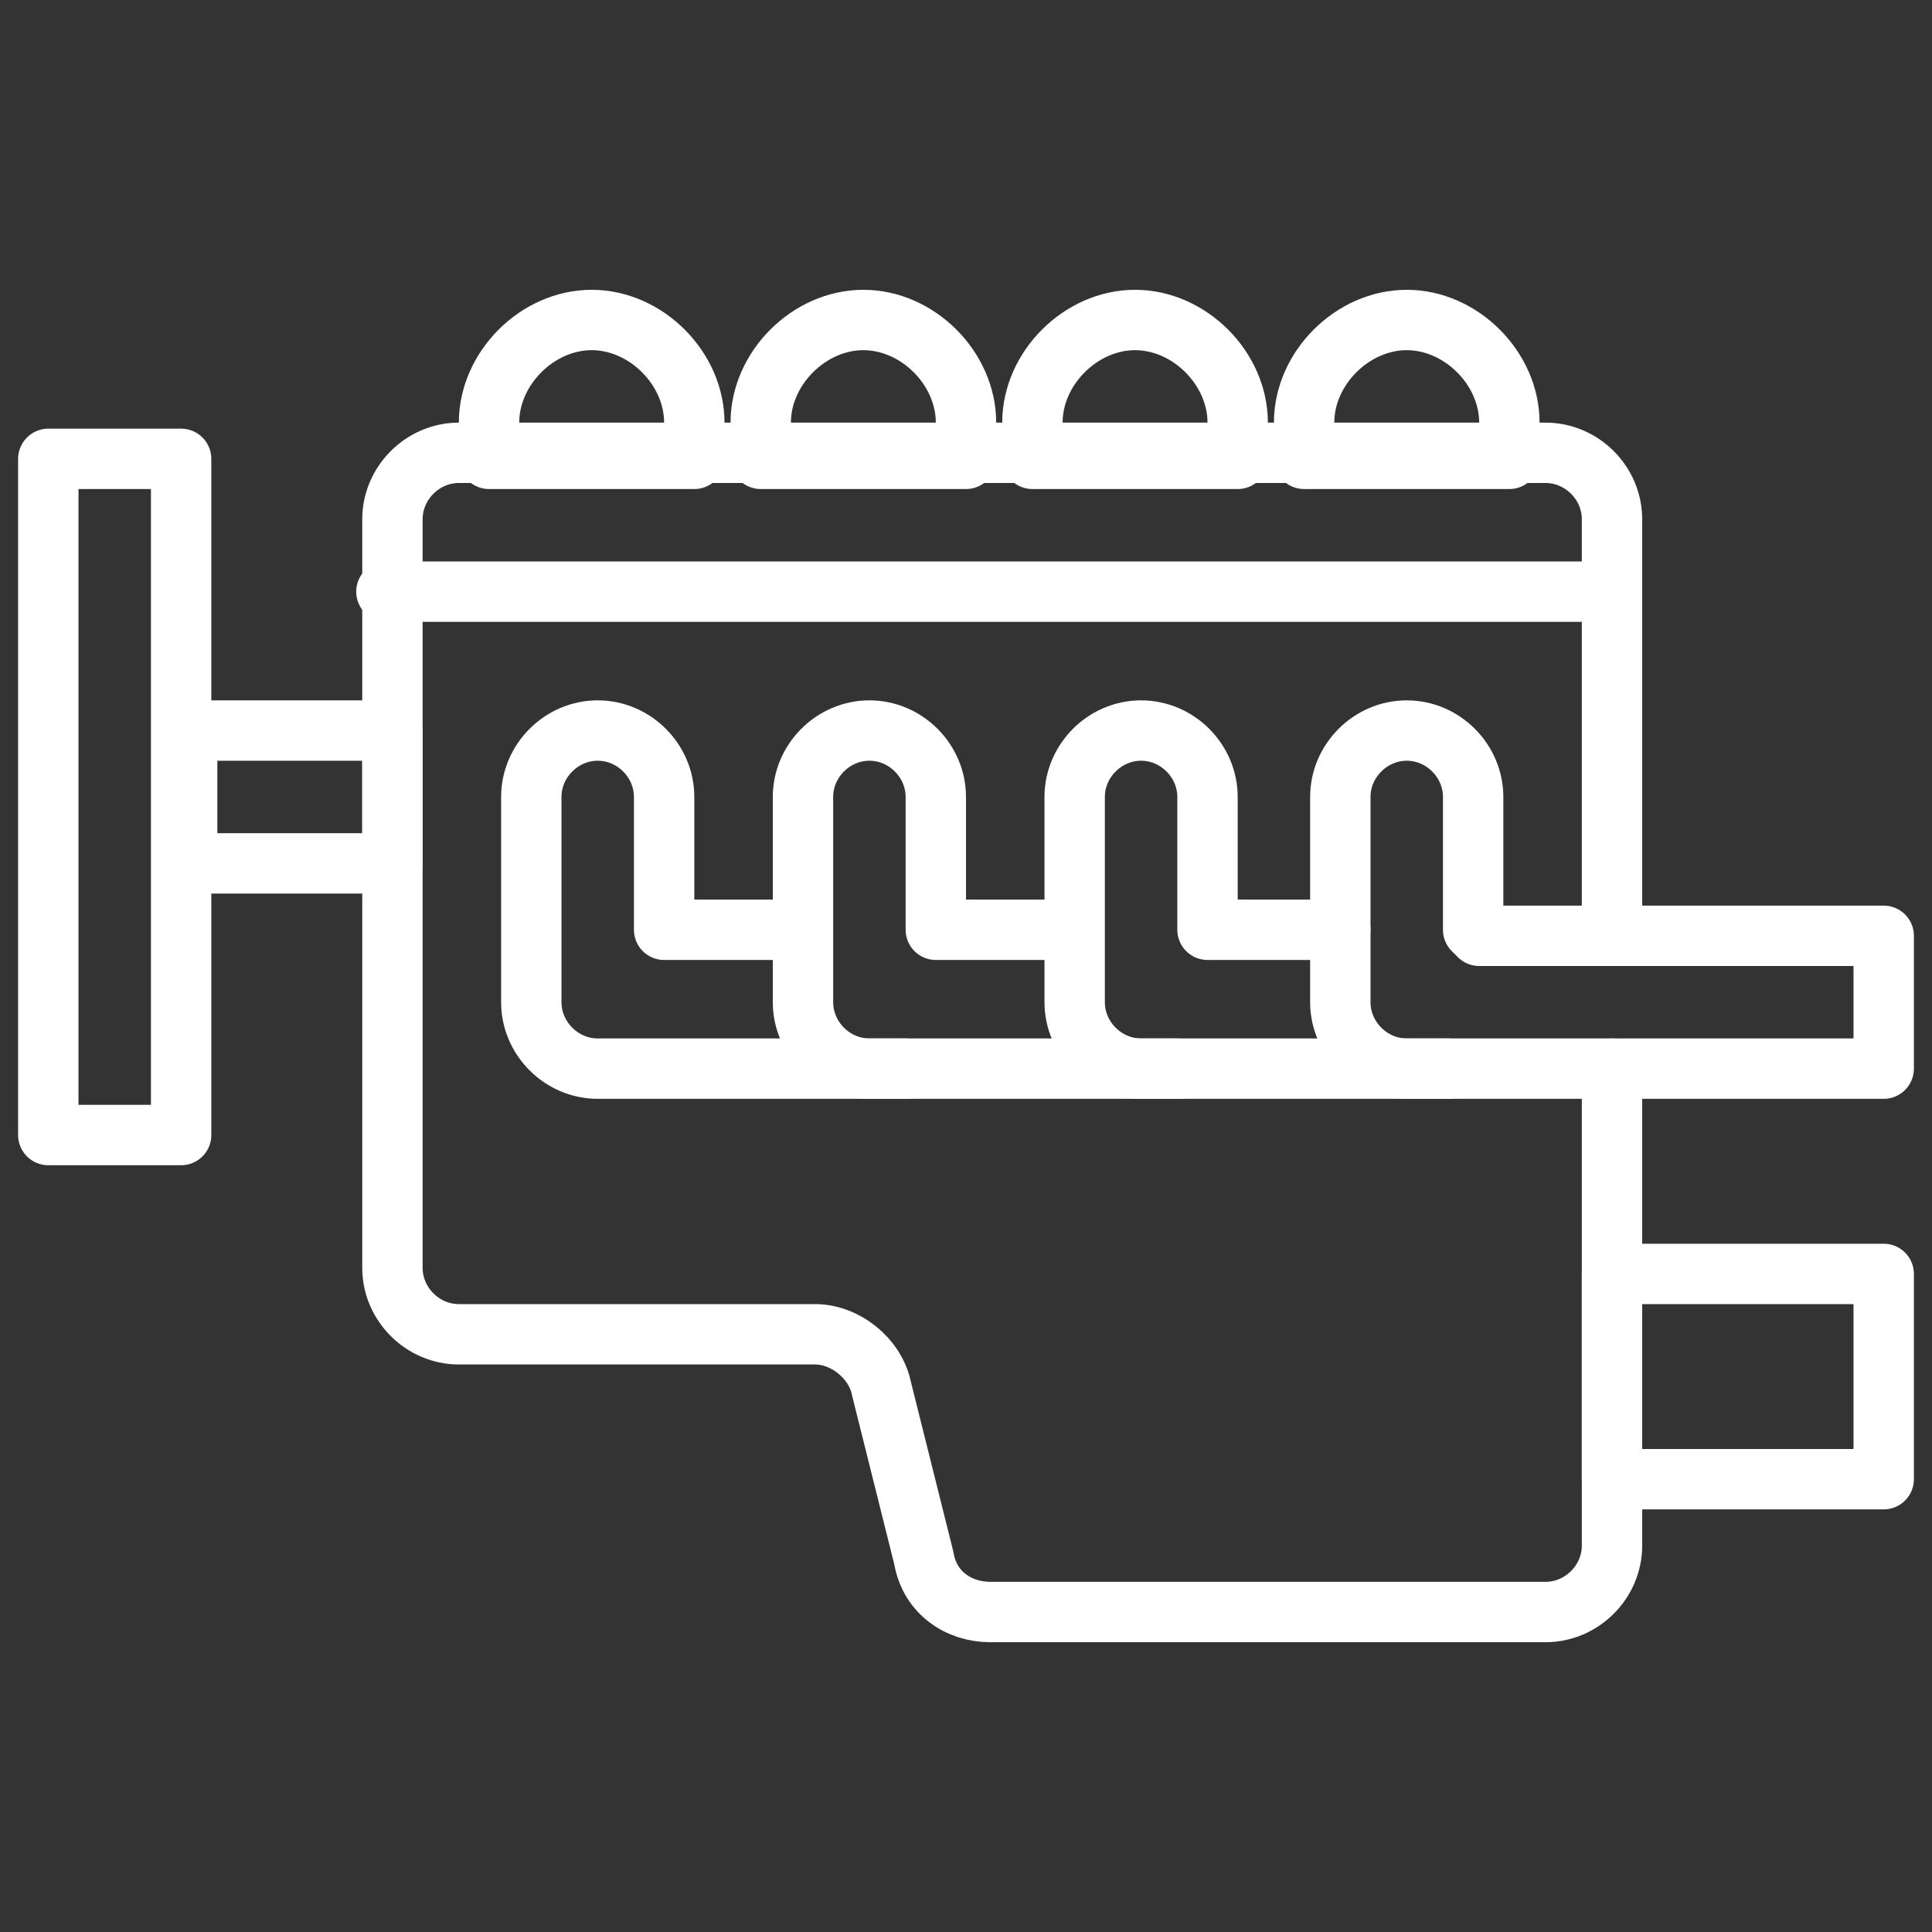
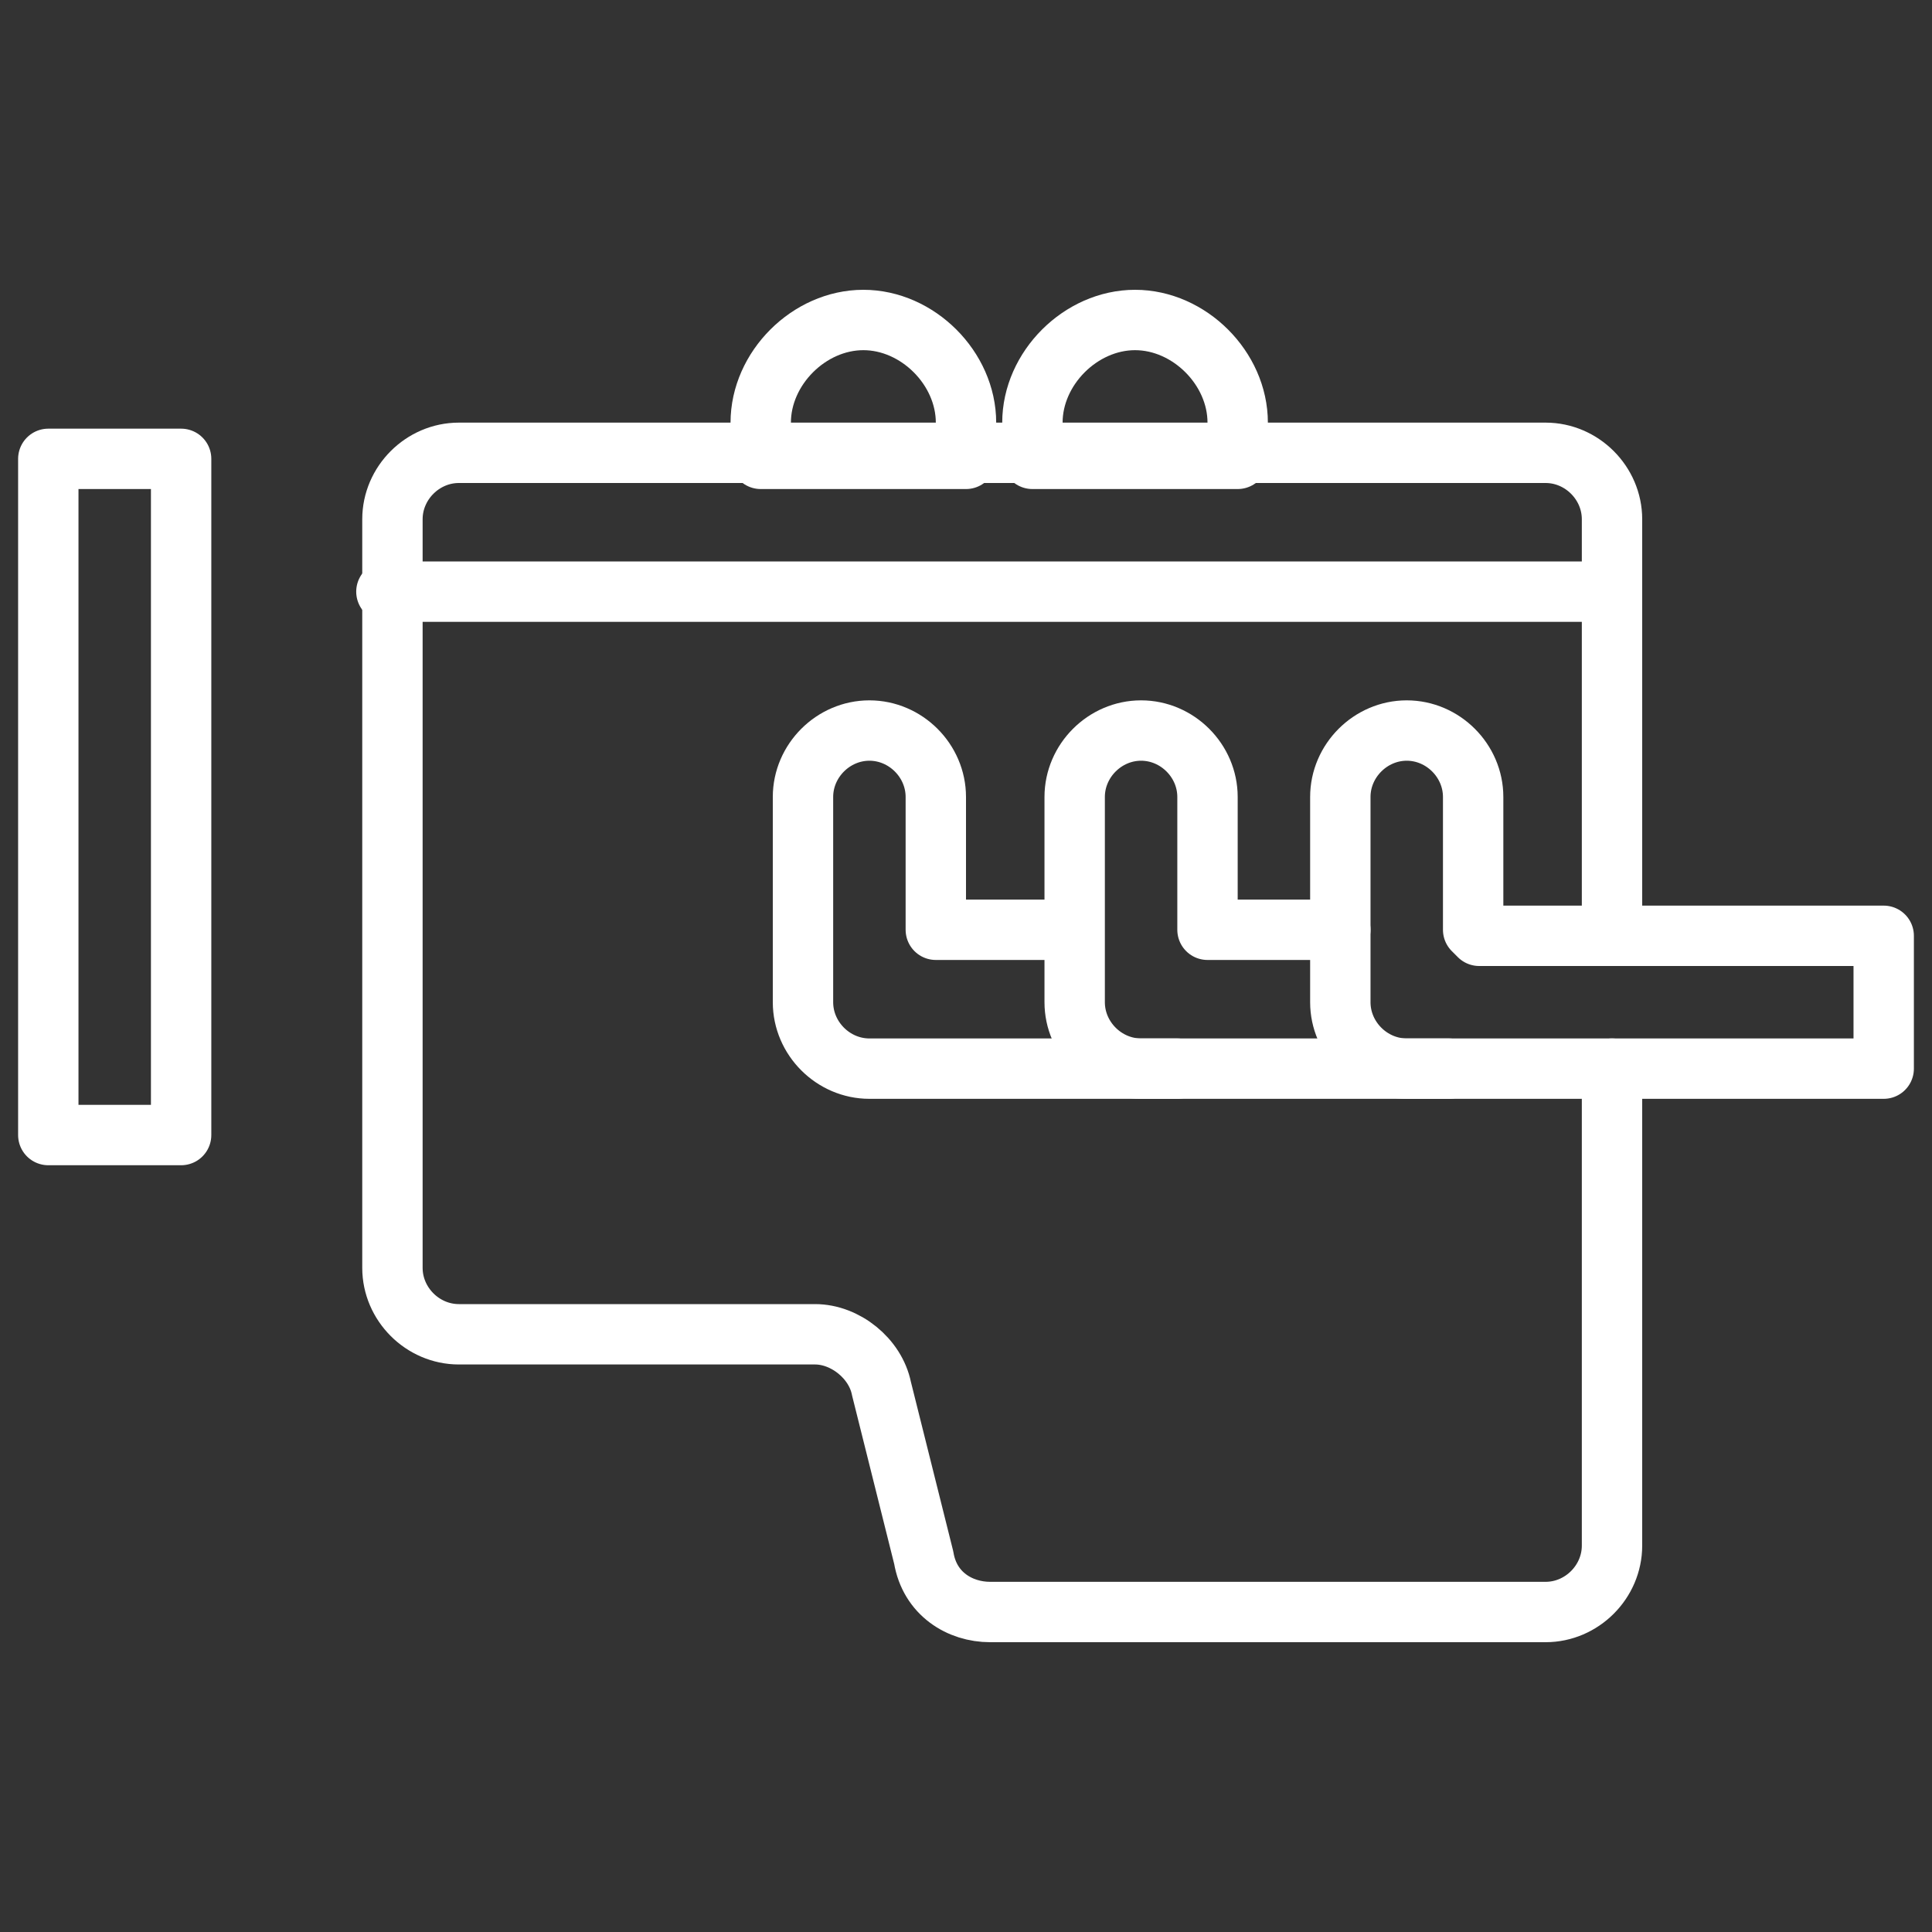
<svg xmlns="http://www.w3.org/2000/svg" id="Layer_1" data-name="Layer 1" version="1.1" viewBox="0 0 32 32">
  <rect x="0" y="0" width="32" height="32" fill="#333333" stroke="none" />
  <defs>
    <style>
      .cls-1 {
        fill: none;
        stroke: #fff;
        stroke-linecap: round;
        stroke-linejoin: round;
      }
    </style>
  </defs>
  <path class="cls-1" d="M.8,7.6h2.2v11.2H.8V7.6Z" />
-   <path class="cls-1" d="M3.1,12.1h3.4v2.2h-3.4v-2.2Z" />
  <path class="cls-1" d="M26.7,17.7v7.9c0,.6-.5,1.1-1.1,1.1h-9.2c-.5,0-1-.3-1.1-.9l-.7-2.8c-.1-.5-.6-.9-1.1-.9h-5.9c-.6,0-1.1-.5-1.1-1.1v-12.4c0-.6.5-1.1,1.1-1.1h18c.6,0,1.1.5,1.1,1.1v6.7" />
-   <path class="cls-1" d="M26.7,21.1h4.5v3.4h-4.5v-3.4Z" />
  <path class="cls-1" d="M6.4,9.8h20.2" />
-   <path class="cls-1" d="M11.5,7.6h-3.4v-.6c0-.9.8-1.7,1.7-1.7s1.7.8,1.7,1.7v.6Z" />
  <path class="cls-1" d="M12.6,7.6h3.4v-.6c0-.9-.8-1.7-1.7-1.7s-1.7.8-1.7,1.7v.6Z" />
  <path class="cls-1" d="M17.1,7.6h3.4v-.6c0-.9-.8-1.7-1.7-1.7s-1.7.8-1.7,1.7v.6Z" />
-   <path class="cls-1" d="M21.6,7.6h3.4v-.6c0-.9-.8-1.7-1.7-1.7s-1.7.8-1.7,1.7v.6Z" />
  <path class="cls-1" d="M24.4,15.4v-2.2c0-.6-.5-1.1-1.1-1.1s-1.1.5-1.1,1.1v3.4c0,.6.5,1.1,1.1,1.1h7.9v-2.2h-6.7Z" />
  <path class="cls-1" d="M22.2,15.4h-2.2v-2.2c0-.6-.5-1.1-1.1-1.1s-1.1.5-1.1,1.1v3.4c0,.6.5,1.1,1.1,1.1h5.1" />
  <path class="cls-1" d="M17.7,15.4h-2.2v-2.2c0-.6-.5-1.1-1.1-1.1s-1.1.5-1.1,1.1v3.4c0,.6.5,1.1,1.1,1.1h5.1" />
-   <path class="cls-1" d="M13.2,15.4h-2.2v-2.2c0-.6-.5-1.1-1.1-1.1s-1.1.5-1.1,1.1v3.4c0,.6.5,1.1,1.1,1.1h5.1" />
</svg>